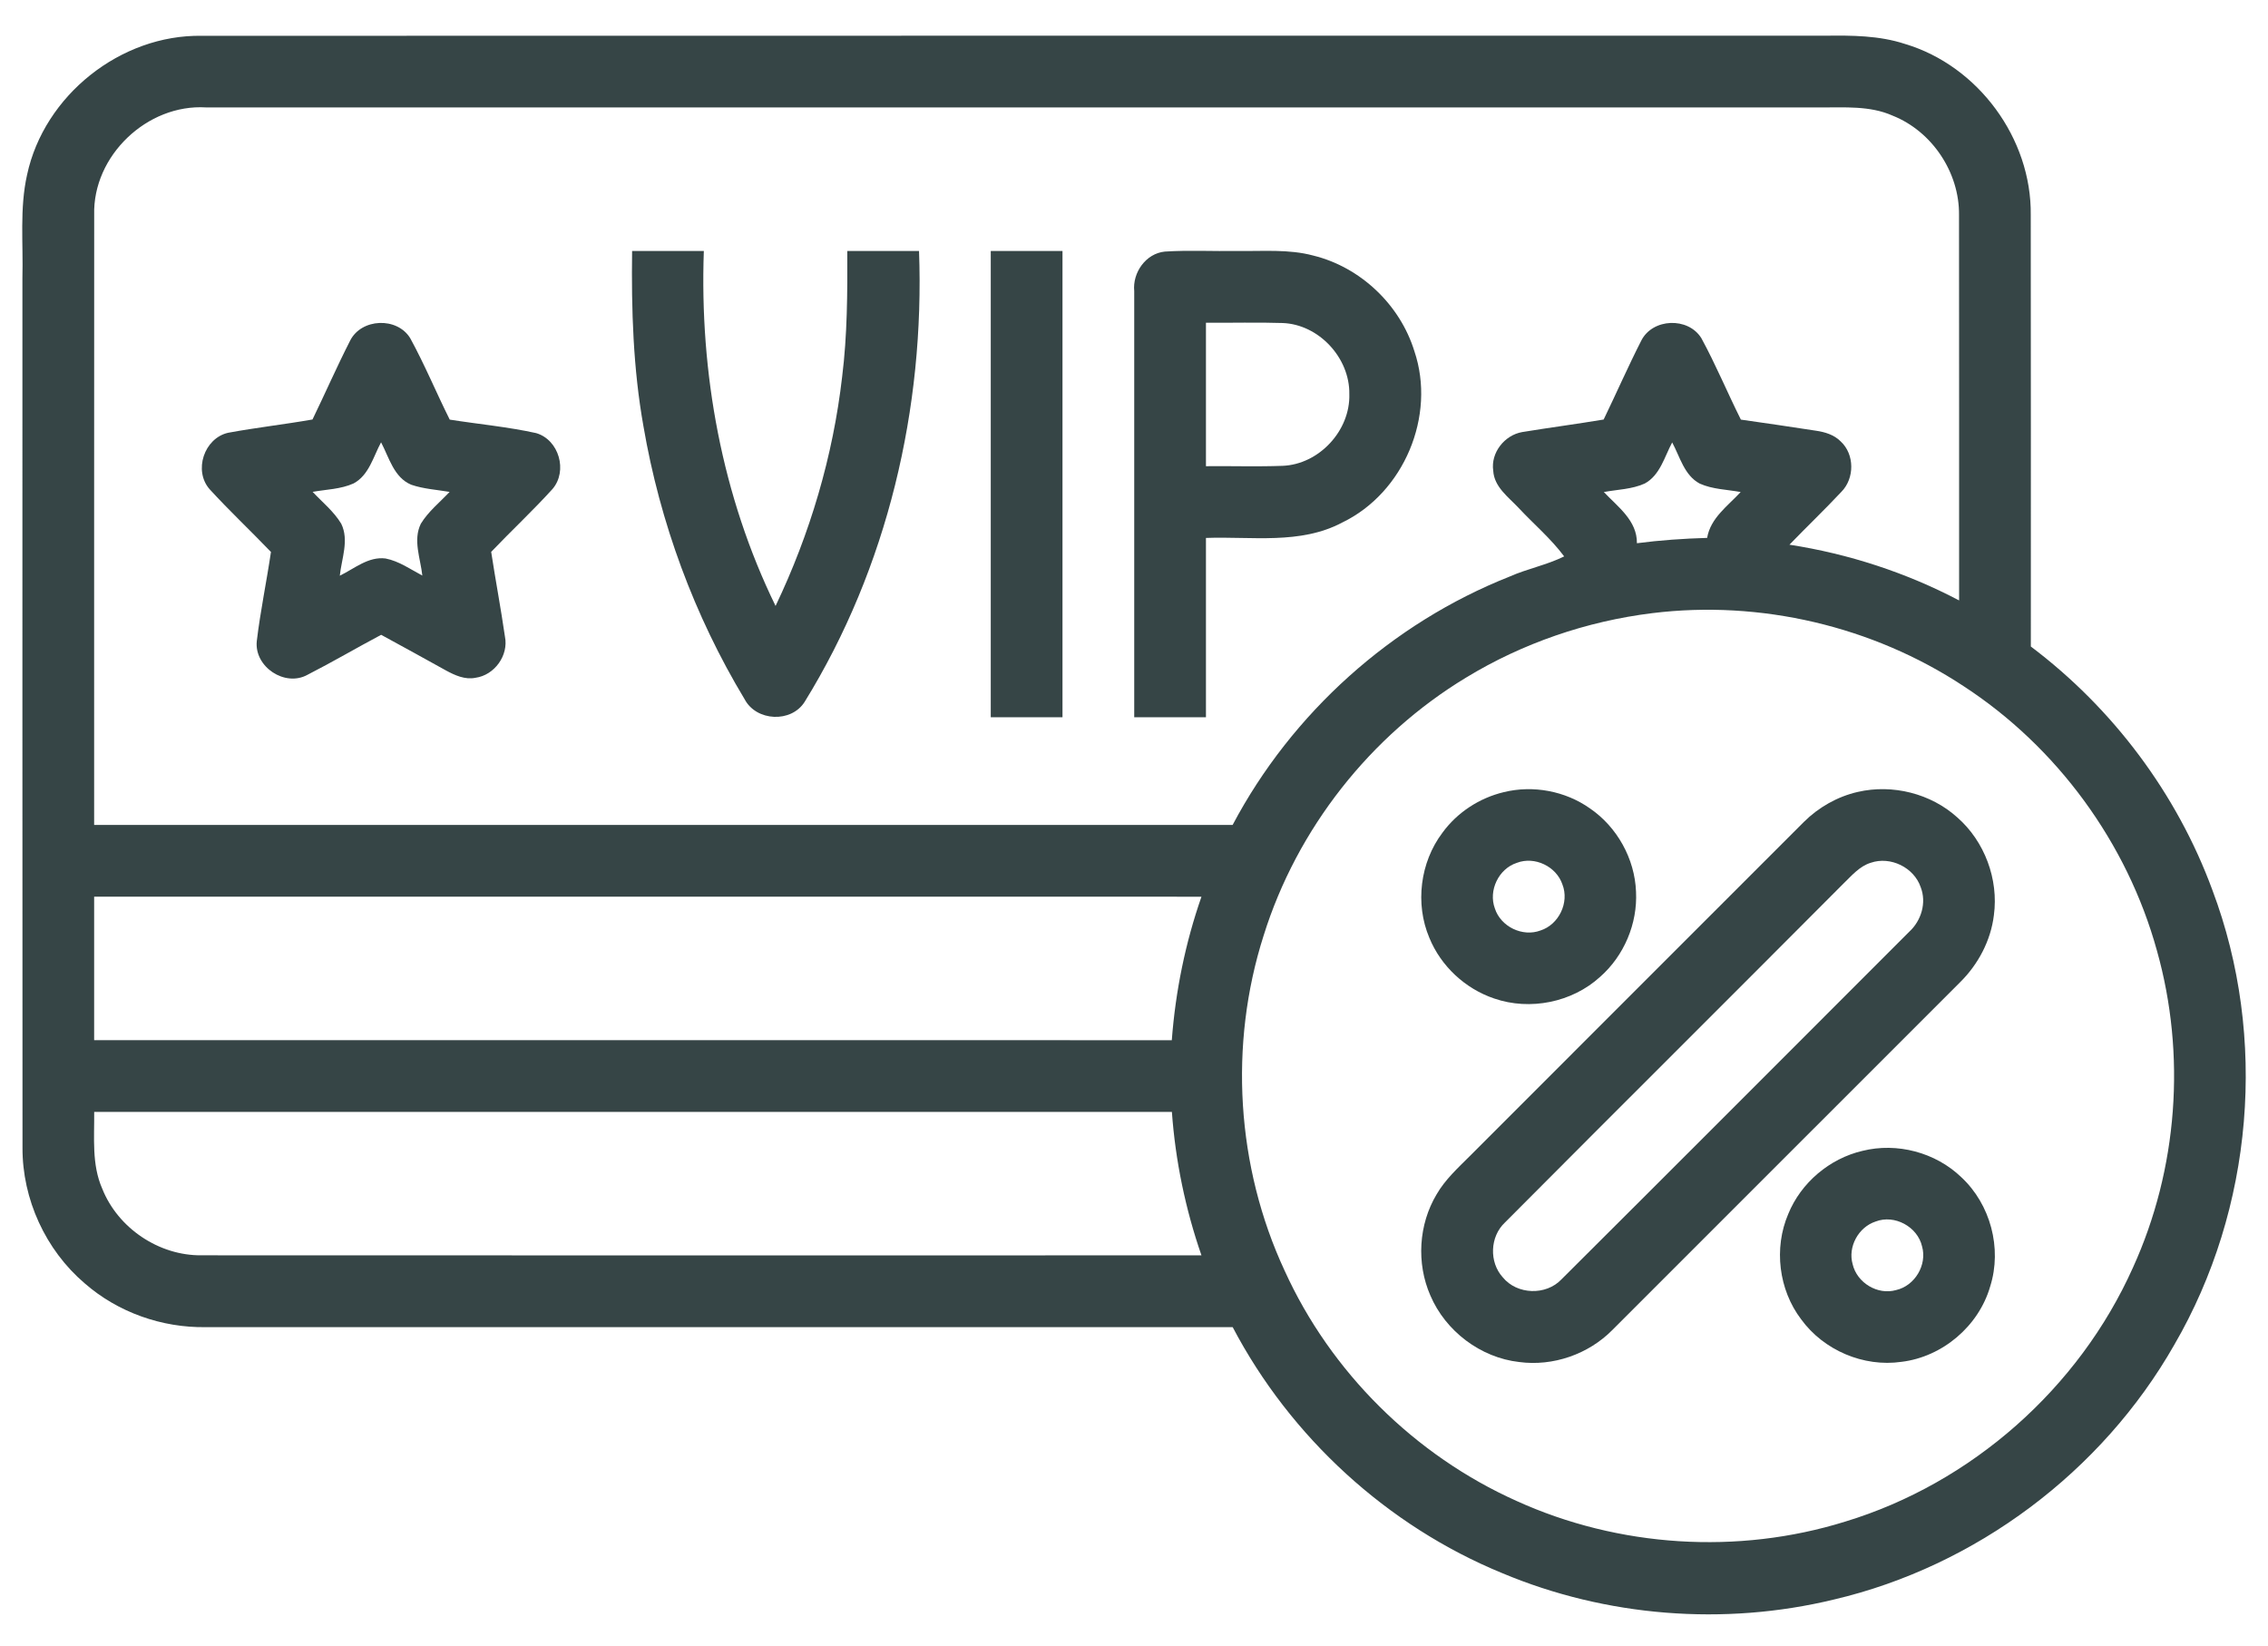
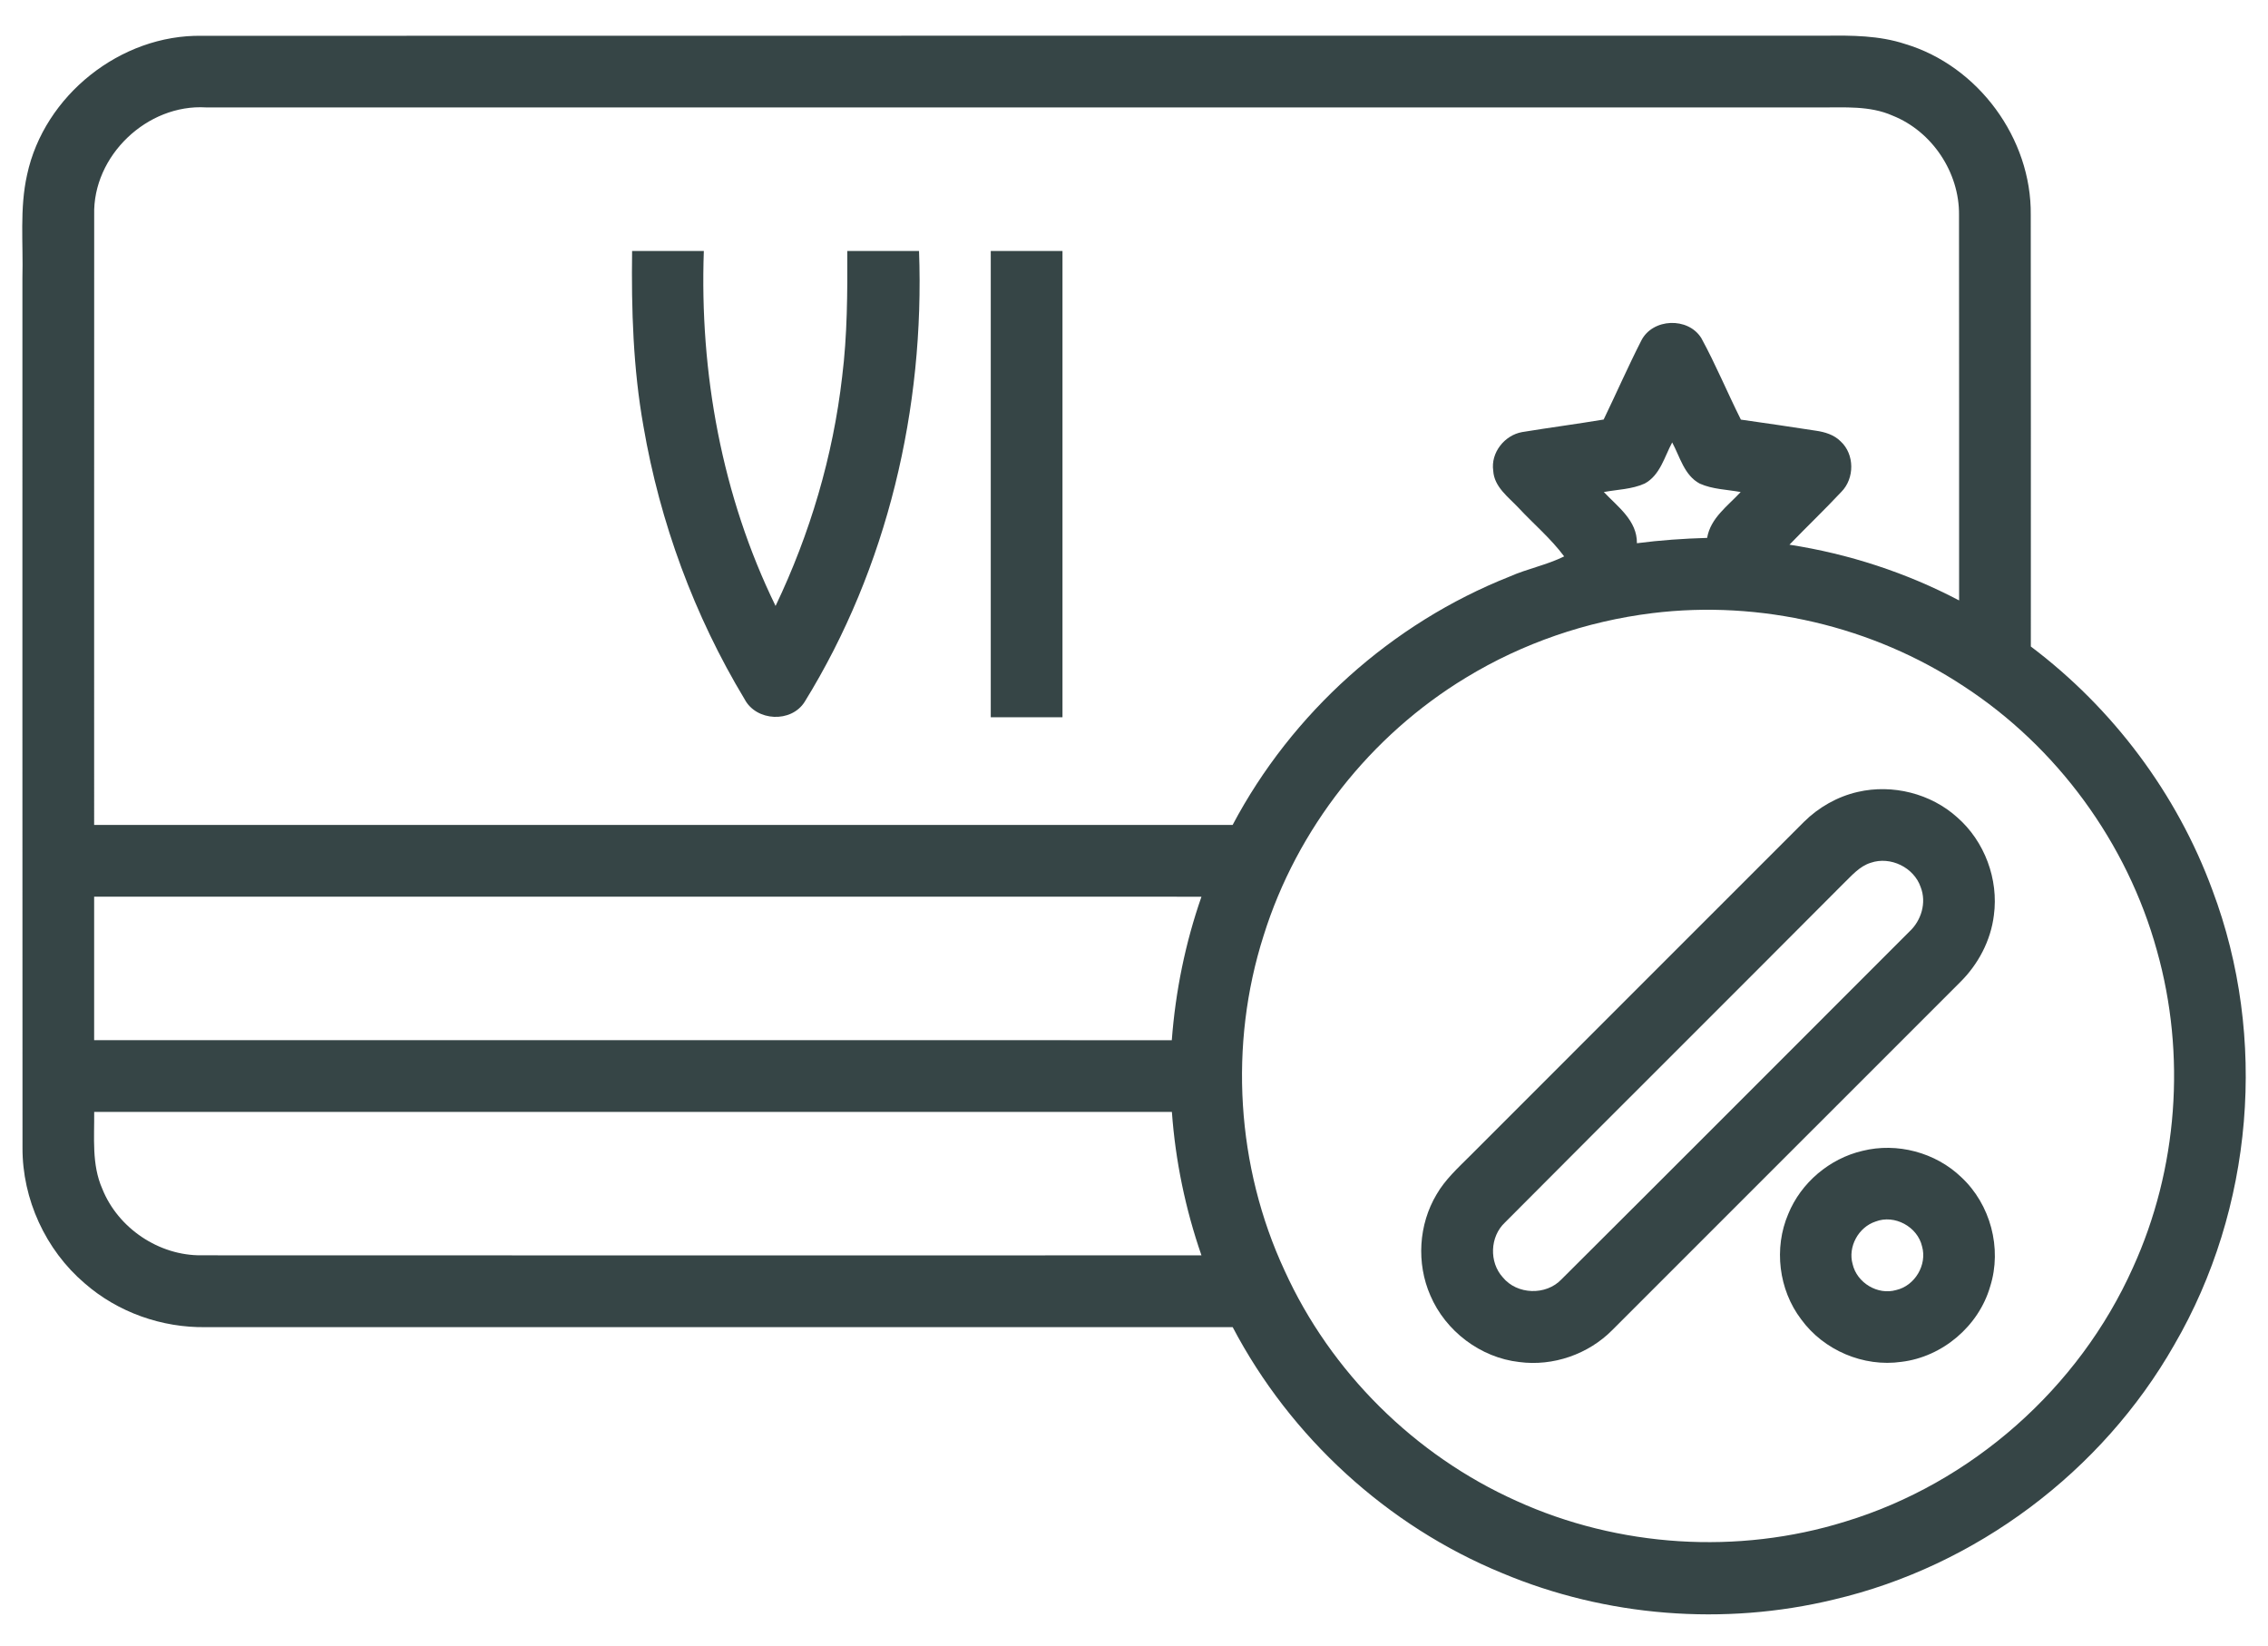
<svg xmlns="http://www.w3.org/2000/svg" width="51" height="37" viewBox="0 0 51 37" fill="none">
  <g id="#000000ff">
    <path id="Vector" d="M0.609 3.929C0.992 2.144 2.712 0.775 4.538 0.805C16.704 0.8 28.869 0.805 41.034 0.803C41.639 0.795 42.257 0.797 42.837 0.988C44.484 1.479 45.686 3.116 45.665 4.833C45.67 8.067 45.666 11.301 45.667 14.535C47.512 15.924 48.953 17.844 49.75 20.012C50.998 23.324 50.672 27.176 48.892 30.235C47.268 33.086 44.432 35.212 41.238 35.961C38.771 36.558 36.118 36.349 33.779 35.367C31.194 34.306 29.017 32.308 27.719 29.837C20.023 29.837 12.327 29.837 4.631 29.837C3.641 29.854 2.649 29.504 1.902 28.85C1.024 28.101 0.501 26.959 0.506 25.805C0.502 19.286 0.505 12.766 0.504 6.247C0.525 5.474 0.438 4.69 0.609 3.929ZM2.118 4.832C2.115 9.403 2.118 13.974 2.117 18.546C10.65 18.546 19.184 18.546 27.718 18.546C29.05 16.028 31.294 14.013 33.943 12.964C34.343 12.786 34.779 12.704 35.173 12.509C34.874 12.107 34.488 11.783 34.148 11.418C33.919 11.174 33.598 10.947 33.578 10.583C33.518 10.178 33.833 9.783 34.228 9.714C34.838 9.614 35.451 9.534 36.061 9.432C36.346 8.843 36.609 8.242 36.907 7.658C37.161 7.154 37.959 7.122 38.257 7.601C38.582 8.195 38.842 8.826 39.147 9.434C39.709 9.514 40.272 9.596 40.833 9.683C41.035 9.712 41.243 9.774 41.39 9.923C41.707 10.214 41.705 10.755 41.407 11.057C41.027 11.463 40.625 11.846 40.239 12.246C41.568 12.451 42.864 12.873 44.054 13.499C44.053 10.611 44.056 7.722 44.052 4.833C44.063 3.878 43.447 2.953 42.559 2.6C42.047 2.372 41.474 2.418 40.928 2.416C28.831 2.416 16.732 2.417 4.634 2.415C3.309 2.334 2.082 3.503 2.118 4.832ZM36.984 10.871C36.696 11.001 36.371 11.005 36.065 11.062C36.38 11.395 36.815 11.703 36.809 12.213C37.332 12.145 37.859 12.108 38.388 12.093C38.464 11.644 38.853 11.375 39.142 11.062C38.834 11.005 38.51 11.002 38.221 10.872C37.873 10.686 37.777 10.27 37.602 9.947C37.428 10.269 37.331 10.684 36.984 10.871ZM37.153 13.785C35.676 13.967 34.236 14.461 32.965 15.235C30.816 16.535 29.164 18.633 28.415 21.033C27.631 23.486 27.8 26.229 28.886 28.565C29.922 30.847 31.815 32.72 34.101 33.744C36.399 34.788 39.078 34.959 41.489 34.21C44.333 33.348 46.751 31.209 47.964 28.496C48.972 26.282 49.162 23.712 48.502 21.371C47.834 18.951 46.258 16.795 44.153 15.425C42.109 14.077 39.583 13.485 37.153 13.785ZM2.117 20.159C2.117 21.234 2.117 22.309 2.117 23.385C10.195 23.386 18.272 23.384 26.35 23.386C26.433 22.287 26.654 21.2 27.017 20.16C18.717 20.158 10.416 20.159 2.117 20.159ZM2.118 24.998C2.124 25.574 2.059 26.18 2.299 26.724C2.653 27.613 3.576 28.234 4.535 28.222C12.028 28.226 19.523 28.224 27.017 28.223C26.656 27.182 26.431 26.096 26.352 24.998C18.274 24.998 10.196 24.998 2.118 24.998Z" fill="#364546" />
    <path id="Vector_2" d="M14.214 5.642C14.751 5.642 15.29 5.642 15.827 5.642C15.729 8.381 16.233 11.152 17.44 13.623C18.215 12.002 18.732 10.256 18.937 8.471C19.054 7.532 19.057 6.585 19.053 5.642C19.59 5.642 20.128 5.642 20.666 5.642C20.796 9.173 19.957 12.763 18.094 15.779C17.793 16.257 17.006 16.219 16.744 15.72C15.611 13.841 14.84 11.745 14.469 9.583C14.237 8.283 14.196 6.959 14.214 5.642Z" fill="#364546" />
    <path id="Vector_3" d="M22.279 5.642C22.816 5.642 23.355 5.642 23.892 5.642C23.892 9.137 23.892 12.631 23.892 16.126C23.355 16.126 22.816 16.126 22.279 16.126C22.279 12.631 22.279 9.137 22.279 5.642Z" fill="#364546" />
-     <path id="Vector_4" d="M25.505 6.545C25.464 6.128 25.767 5.697 26.195 5.656C26.738 5.621 27.281 5.652 27.825 5.642C28.394 5.652 28.977 5.596 29.533 5.746C30.594 6.007 31.482 6.851 31.804 7.893C32.298 9.349 31.567 11.079 30.185 11.746C29.24 12.25 28.142 12.056 27.118 12.094C27.118 13.438 27.118 14.783 27.118 16.126C26.58 16.126 26.042 16.126 25.505 16.126C25.505 12.933 25.505 9.739 25.505 6.545ZM27.118 7.255C27.118 8.331 27.118 9.405 27.118 10.481C27.692 10.475 28.265 10.494 28.839 10.473C29.66 10.442 30.366 9.682 30.342 8.861C30.355 8.046 29.656 7.291 28.839 7.262C28.265 7.243 27.692 7.261 27.118 7.255Z" fill="#364546" />
-     <path id="Vector_5" d="M7.872 7.661C8.125 7.153 8.93 7.121 9.225 7.604C9.55 8.198 9.81 8.827 10.113 9.434C10.76 9.536 11.416 9.596 12.056 9.737C12.571 9.887 12.771 10.59 12.424 10.994C11.982 11.482 11.499 11.931 11.045 12.407C11.142 13.042 11.262 13.673 11.354 14.309C11.442 14.734 11.119 15.18 10.692 15.238C10.455 15.286 10.228 15.182 10.026 15.072C9.543 14.803 9.057 14.537 8.571 14.272C8.016 14.566 7.475 14.885 6.916 15.17C6.407 15.453 5.716 14.992 5.774 14.416C5.854 13.743 5.994 13.079 6.093 12.409C5.637 11.934 5.158 11.484 4.714 10.999C4.347 10.582 4.589 9.854 5.128 9.73C5.758 9.613 6.396 9.542 7.027 9.431C7.313 8.842 7.575 8.243 7.872 7.661ZM7.95 10.869C7.661 10.999 7.337 11.003 7.03 11.058C7.249 11.292 7.508 11.498 7.674 11.776C7.854 12.146 7.681 12.559 7.641 12.943C7.969 12.784 8.283 12.507 8.67 12.556C8.973 12.615 9.229 12.799 9.497 12.94C9.456 12.557 9.282 12.144 9.463 11.775C9.631 11.499 9.89 11.293 10.11 11.059C9.822 11.01 9.525 10.993 9.248 10.898C8.857 10.736 8.749 10.285 8.569 9.944C8.394 10.267 8.298 10.684 7.95 10.869Z" fill="#364546" />
-     <path id="Vector_6" d="M33.816 17.809C34.474 17.647 35.198 17.783 35.752 18.174C36.364 18.592 36.761 19.307 36.789 20.048C36.825 20.764 36.52 21.489 35.98 21.963C35.351 22.536 34.405 22.726 33.601 22.449C32.949 22.23 32.401 21.721 32.141 21.083C31.817 20.318 31.934 19.387 32.434 18.724C32.766 18.266 33.267 17.94 33.816 17.809ZM34.108 19.399C33.699 19.531 33.465 20.022 33.615 20.425C33.747 20.833 34.236 21.071 34.639 20.92C35.053 20.788 35.293 20.291 35.134 19.885C34.998 19.479 34.509 19.244 34.108 19.399Z" fill="#364546" />
    <path id="Vector_7" d="M41.776 17.804C42.556 17.624 43.419 17.839 44.014 18.378C44.628 18.916 44.945 19.768 44.836 20.576C44.766 21.15 44.481 21.685 44.071 22.088C41.467 24.693 38.863 27.298 36.258 29.9C35.718 30.447 34.922 30.723 34.161 30.621C33.292 30.523 32.506 29.927 32.164 29.125C31.847 28.401 31.899 27.529 32.305 26.851C32.496 26.52 32.782 26.26 33.049 25.993C35.554 23.49 38.056 20.983 40.561 18.481C40.894 18.15 41.317 17.909 41.776 17.804ZM42.067 19.397C41.813 19.475 41.637 19.688 41.452 19.866C38.918 22.41 36.372 24.942 33.839 27.487C33.504 27.802 33.482 28.375 33.792 28.716C34.112 29.11 34.766 29.131 35.114 28.761C37.725 26.161 40.328 23.551 42.934 20.946C43.204 20.698 43.326 20.293 43.19 19.945C43.039 19.502 42.51 19.244 42.067 19.397Z" fill="#364546" />
    <path id="Vector_8" d="M41.88 25.874C42.658 25.68 43.523 25.908 44.102 26.465C44.76 27.075 45.024 28.064 44.753 28.921C44.496 29.814 43.679 30.506 42.758 30.617C41.904 30.74 41.008 30.357 40.502 29.661C39.996 28.996 39.883 28.061 40.212 27.293C40.499 26.589 41.141 26.047 41.88 25.874ZM42.175 27.463C41.791 27.589 41.548 28.031 41.66 28.422C41.757 28.841 42.224 29.123 42.638 29.003C43.058 28.908 43.339 28.438 43.221 28.022C43.12 27.58 42.602 27.297 42.175 27.463Z" fill="#364546" />
  </g>
</svg>